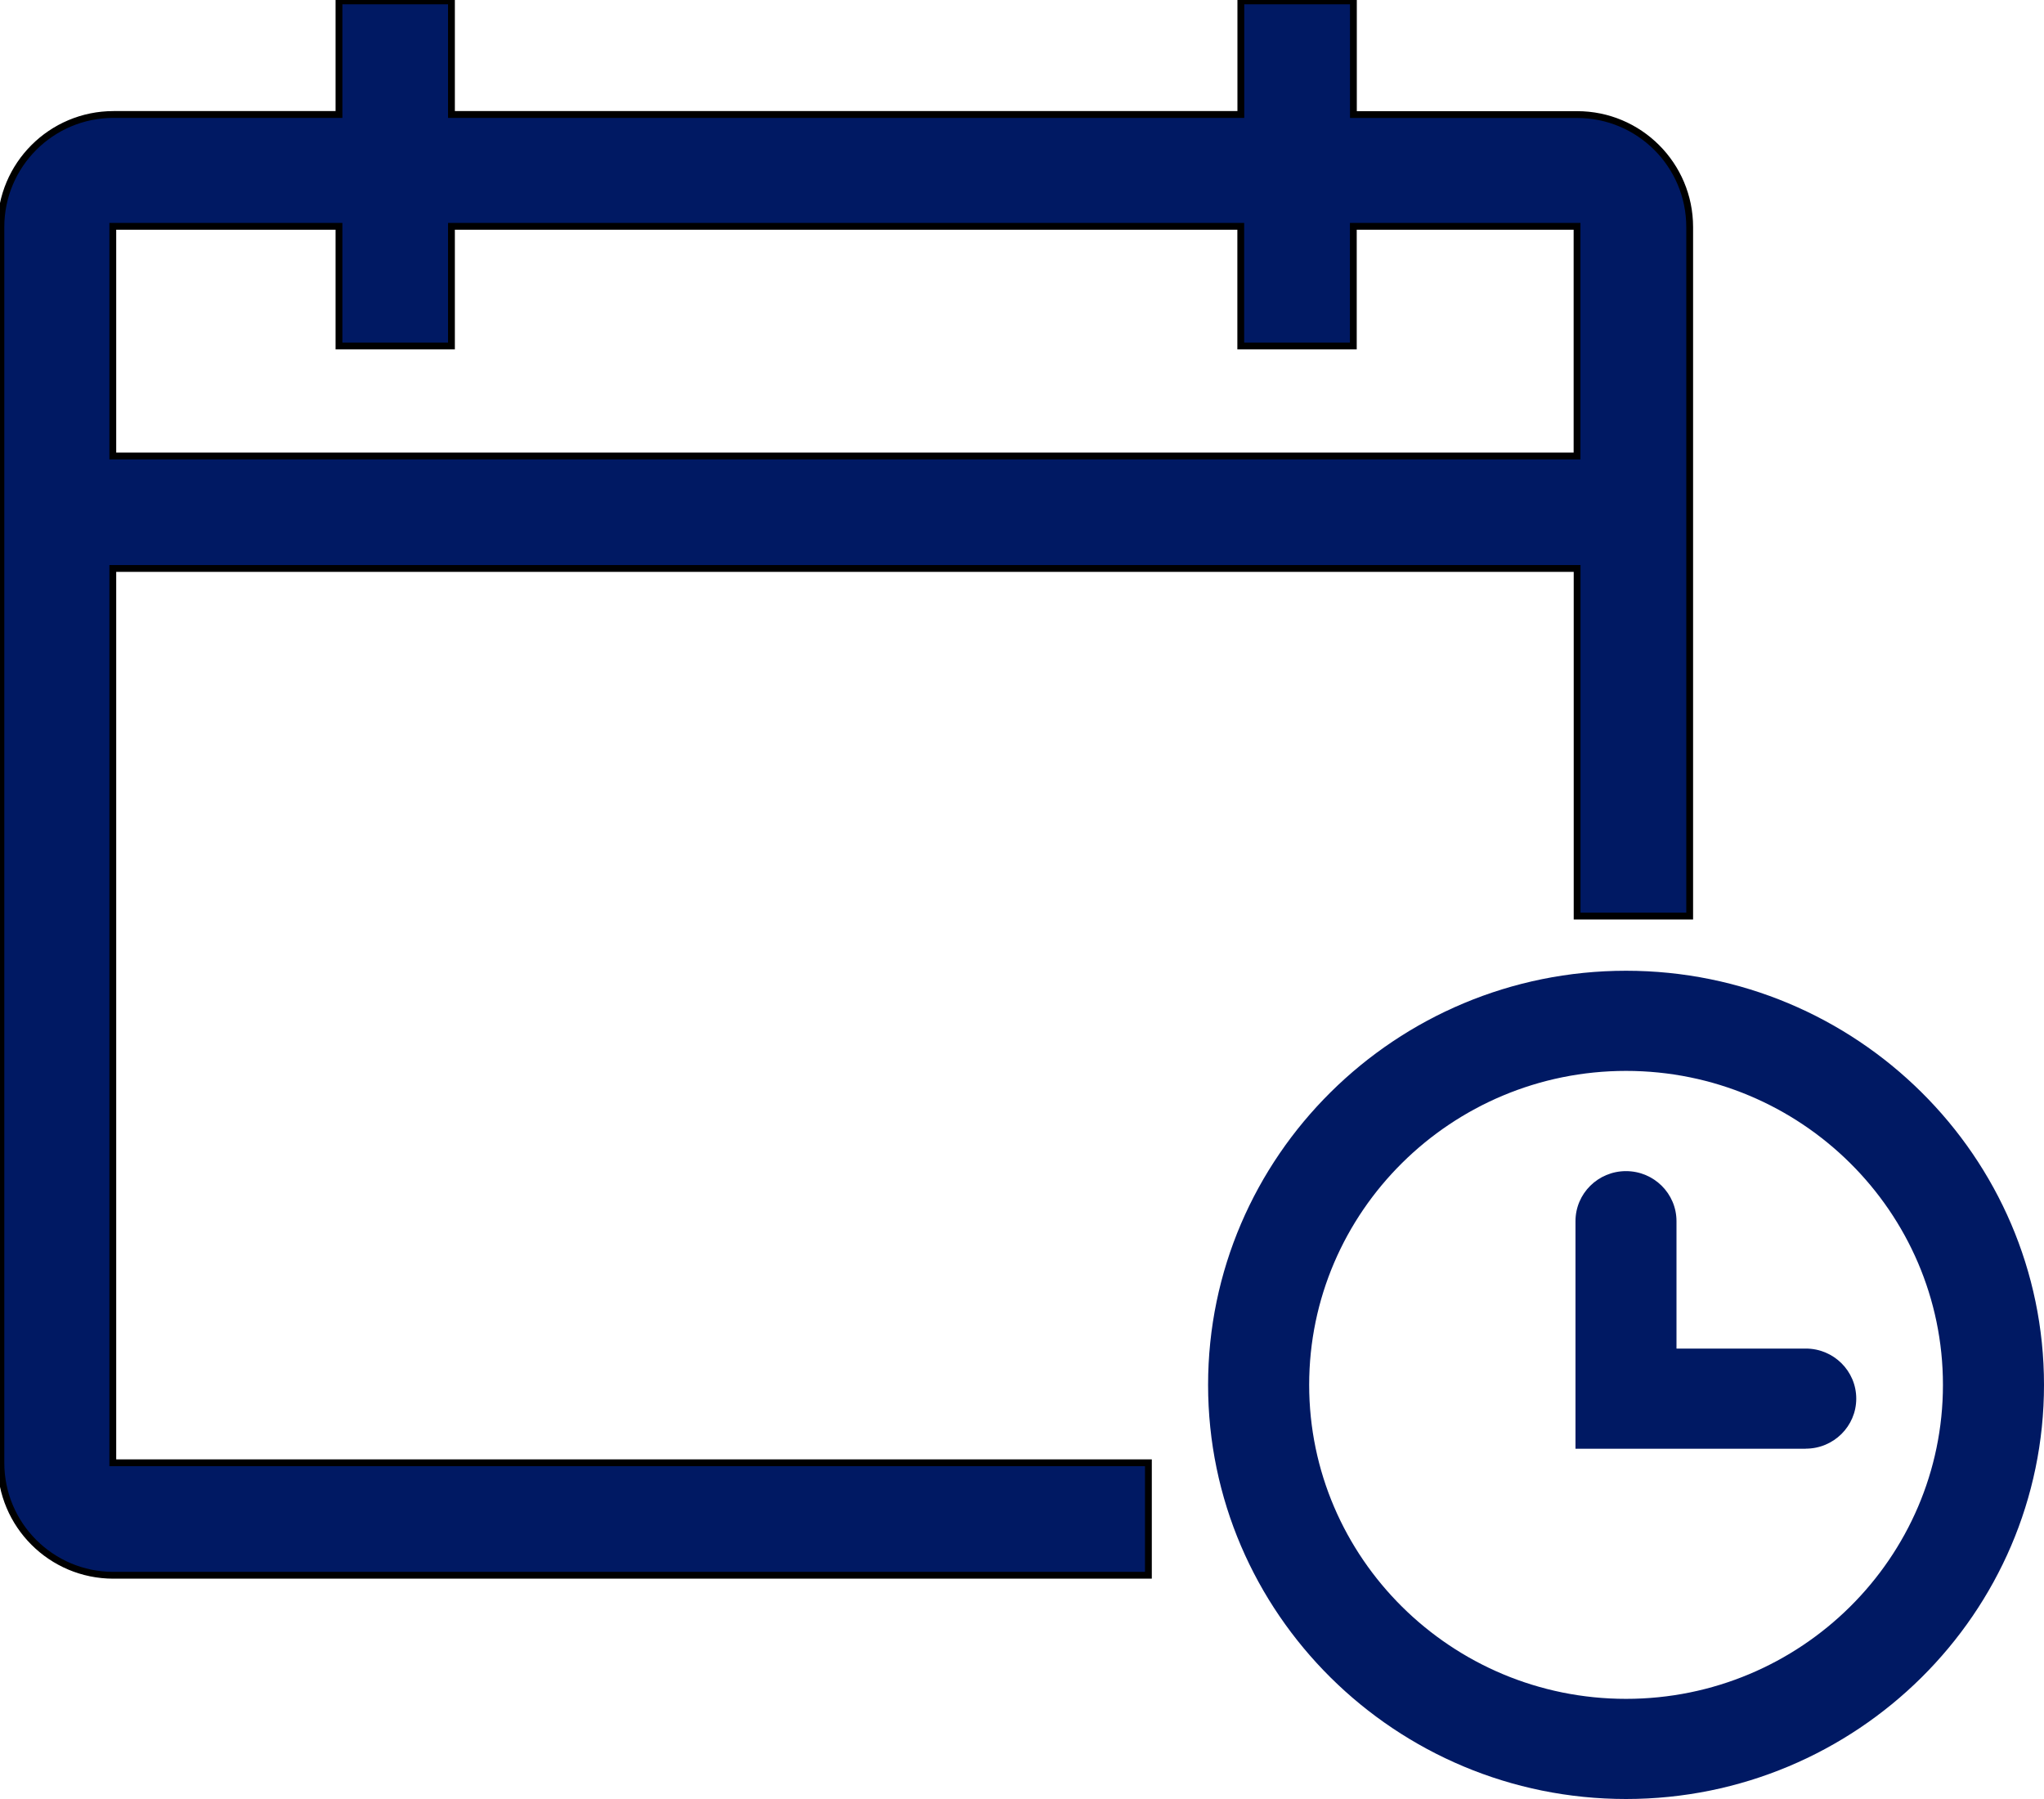
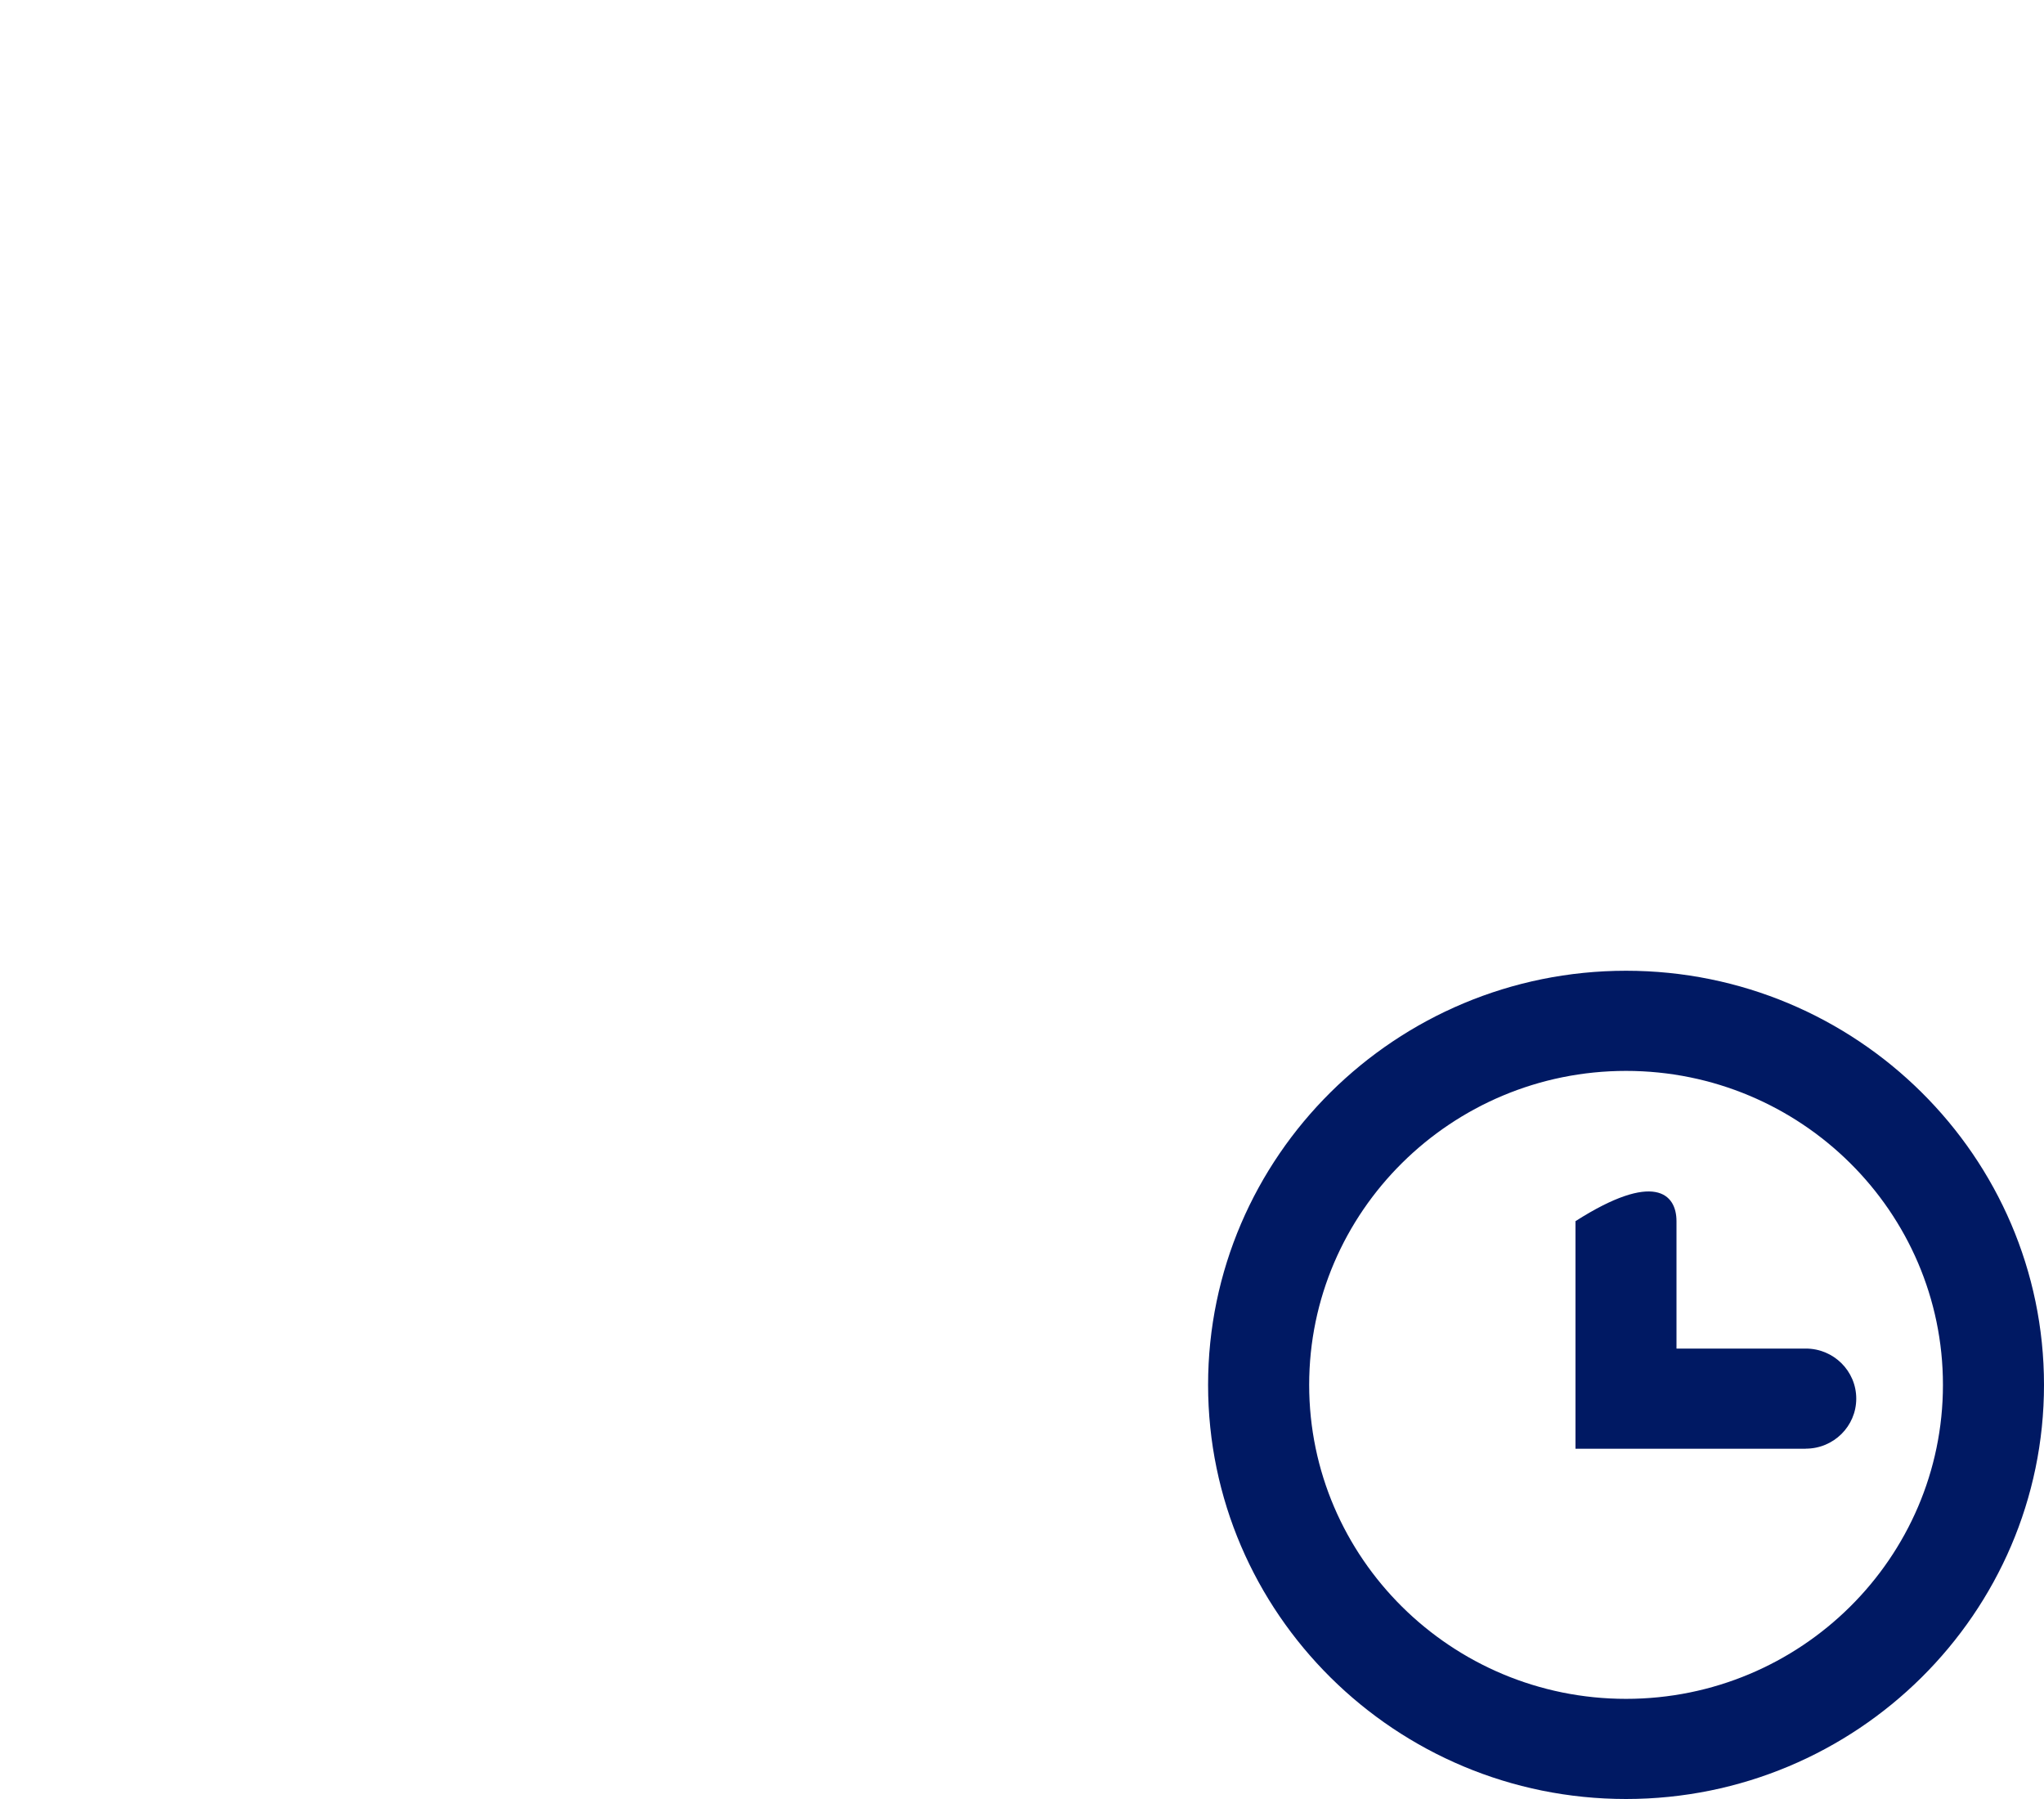
<svg xmlns="http://www.w3.org/2000/svg" width="75" height="66" viewBox="0 0 75 66" fill="none">
  <g clip-path="url(#clip0_7252_42520)">
-     <path d="M4.139 8.303H12.438V12.693H16.565V8.303H45.527V12.693H49.657V8.303H57.866V16.728H4.139V8.303ZM4.139 20.855H57.869V33.608H61.999V8.33C61.999 6.05 60.149 4.203 57.869 4.203H49.66V0.033H45.53V4.2H16.565V0.033H12.438V4.2H4.166C1.883 4.2 0.033 6.05 0.033 8.33V53.665C0.033 55.946 1.881 57.792 4.161 57.792H42.138V53.665H4.139V20.855Z" fill="#001963" stroke="black" stroke-width="0.25" stroke-miterlimit="10" />
    <path d="M59.664 66C51.206 66 44.328 59.183 44.328 50.807C44.328 42.431 51.209 35.614 59.664 35.614C68.119 35.614 75 42.431 75 50.807C75 59.183 68.119 66 59.664 66ZM59.664 39.288C53.254 39.288 48.037 44.456 48.037 50.807C48.037 57.157 53.254 62.326 59.664 62.326C66.075 62.326 71.292 57.157 71.292 50.807C71.292 44.456 66.075 39.288 59.664 39.288Z" fill="#001963" />
-     <path d="M66.261 53.15H57.809V44.801C57.809 43.786 58.638 42.965 59.662 42.965C60.685 42.965 61.515 43.786 61.515 44.801V49.475H66.258C67.282 49.475 68.111 50.297 68.111 51.311C68.111 52.325 67.282 53.147 66.258 53.147L66.261 53.15Z" fill="#001963" />
+     <path d="M66.261 53.15H57.809V44.801C60.685 42.965 61.515 43.786 61.515 44.801V49.475H66.258C67.282 49.475 68.111 50.297 68.111 51.311C68.111 52.325 67.282 53.147 66.258 53.147L66.261 53.15Z" fill="#001963" />
  </g>
  <defs>
    <clipPath id="clip0_7252_42520">
      <rect width="75" height="66" fill="white" />
    </clipPath>
  </defs>
</svg>